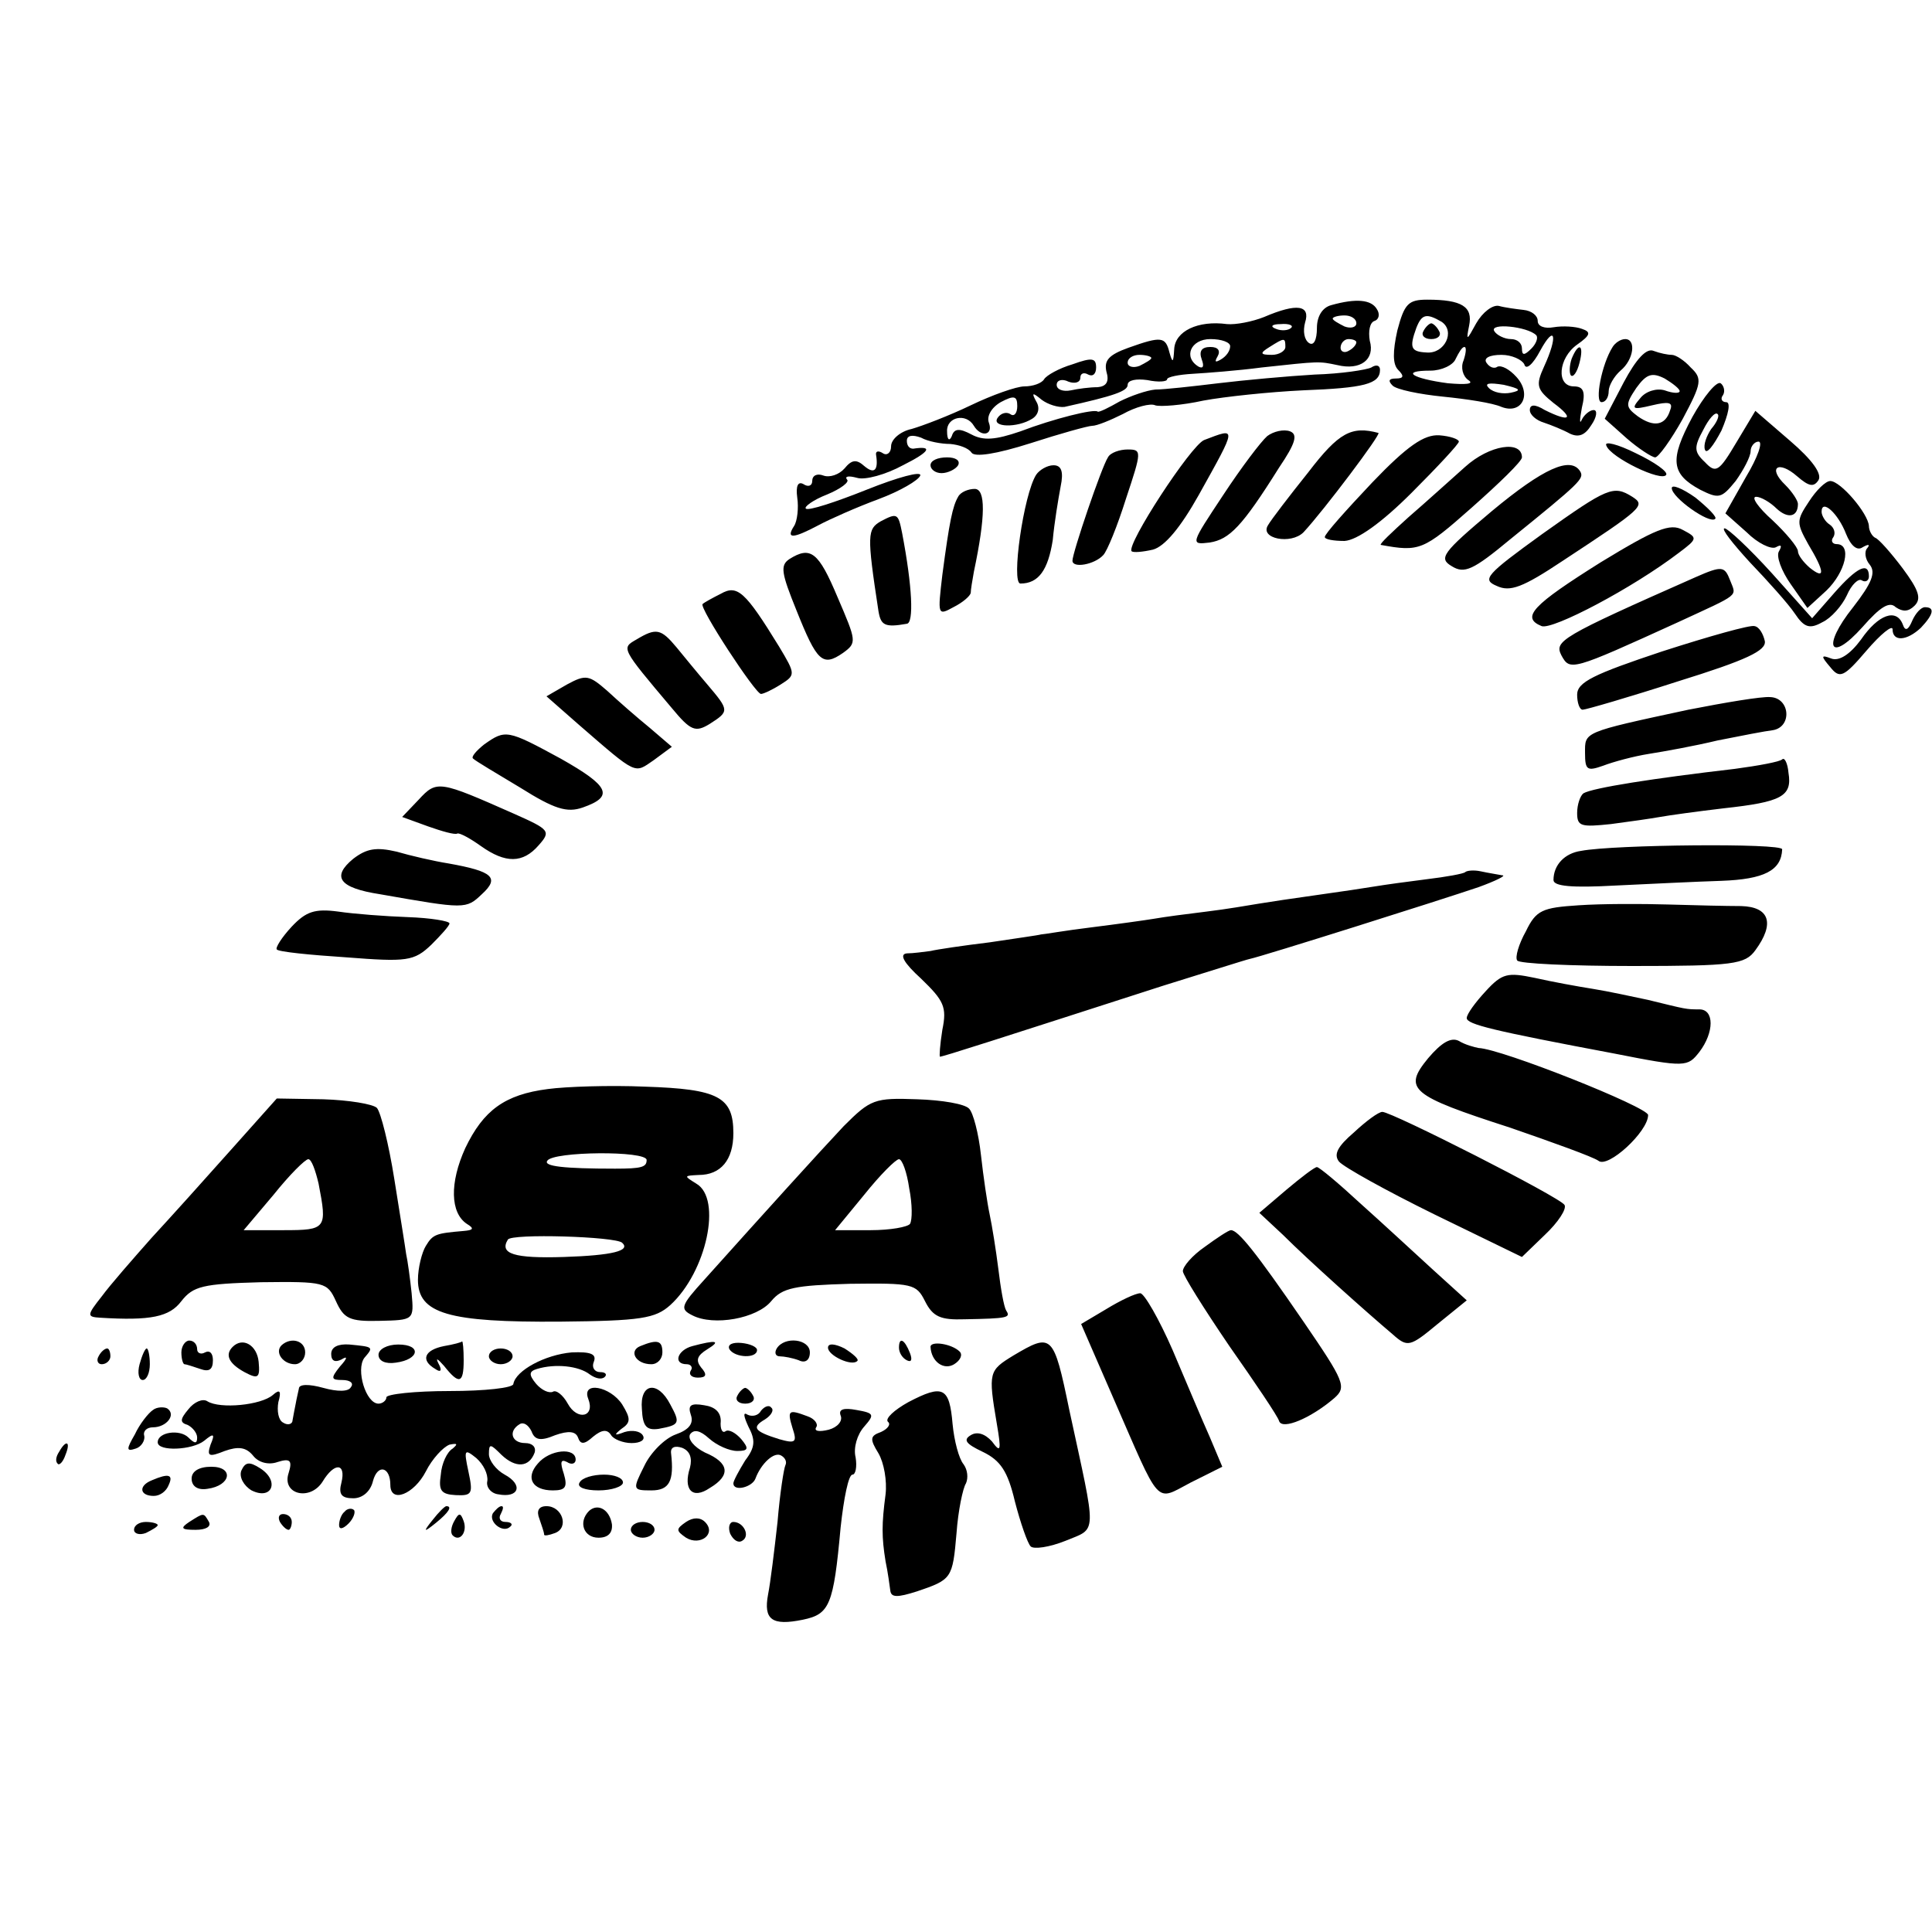
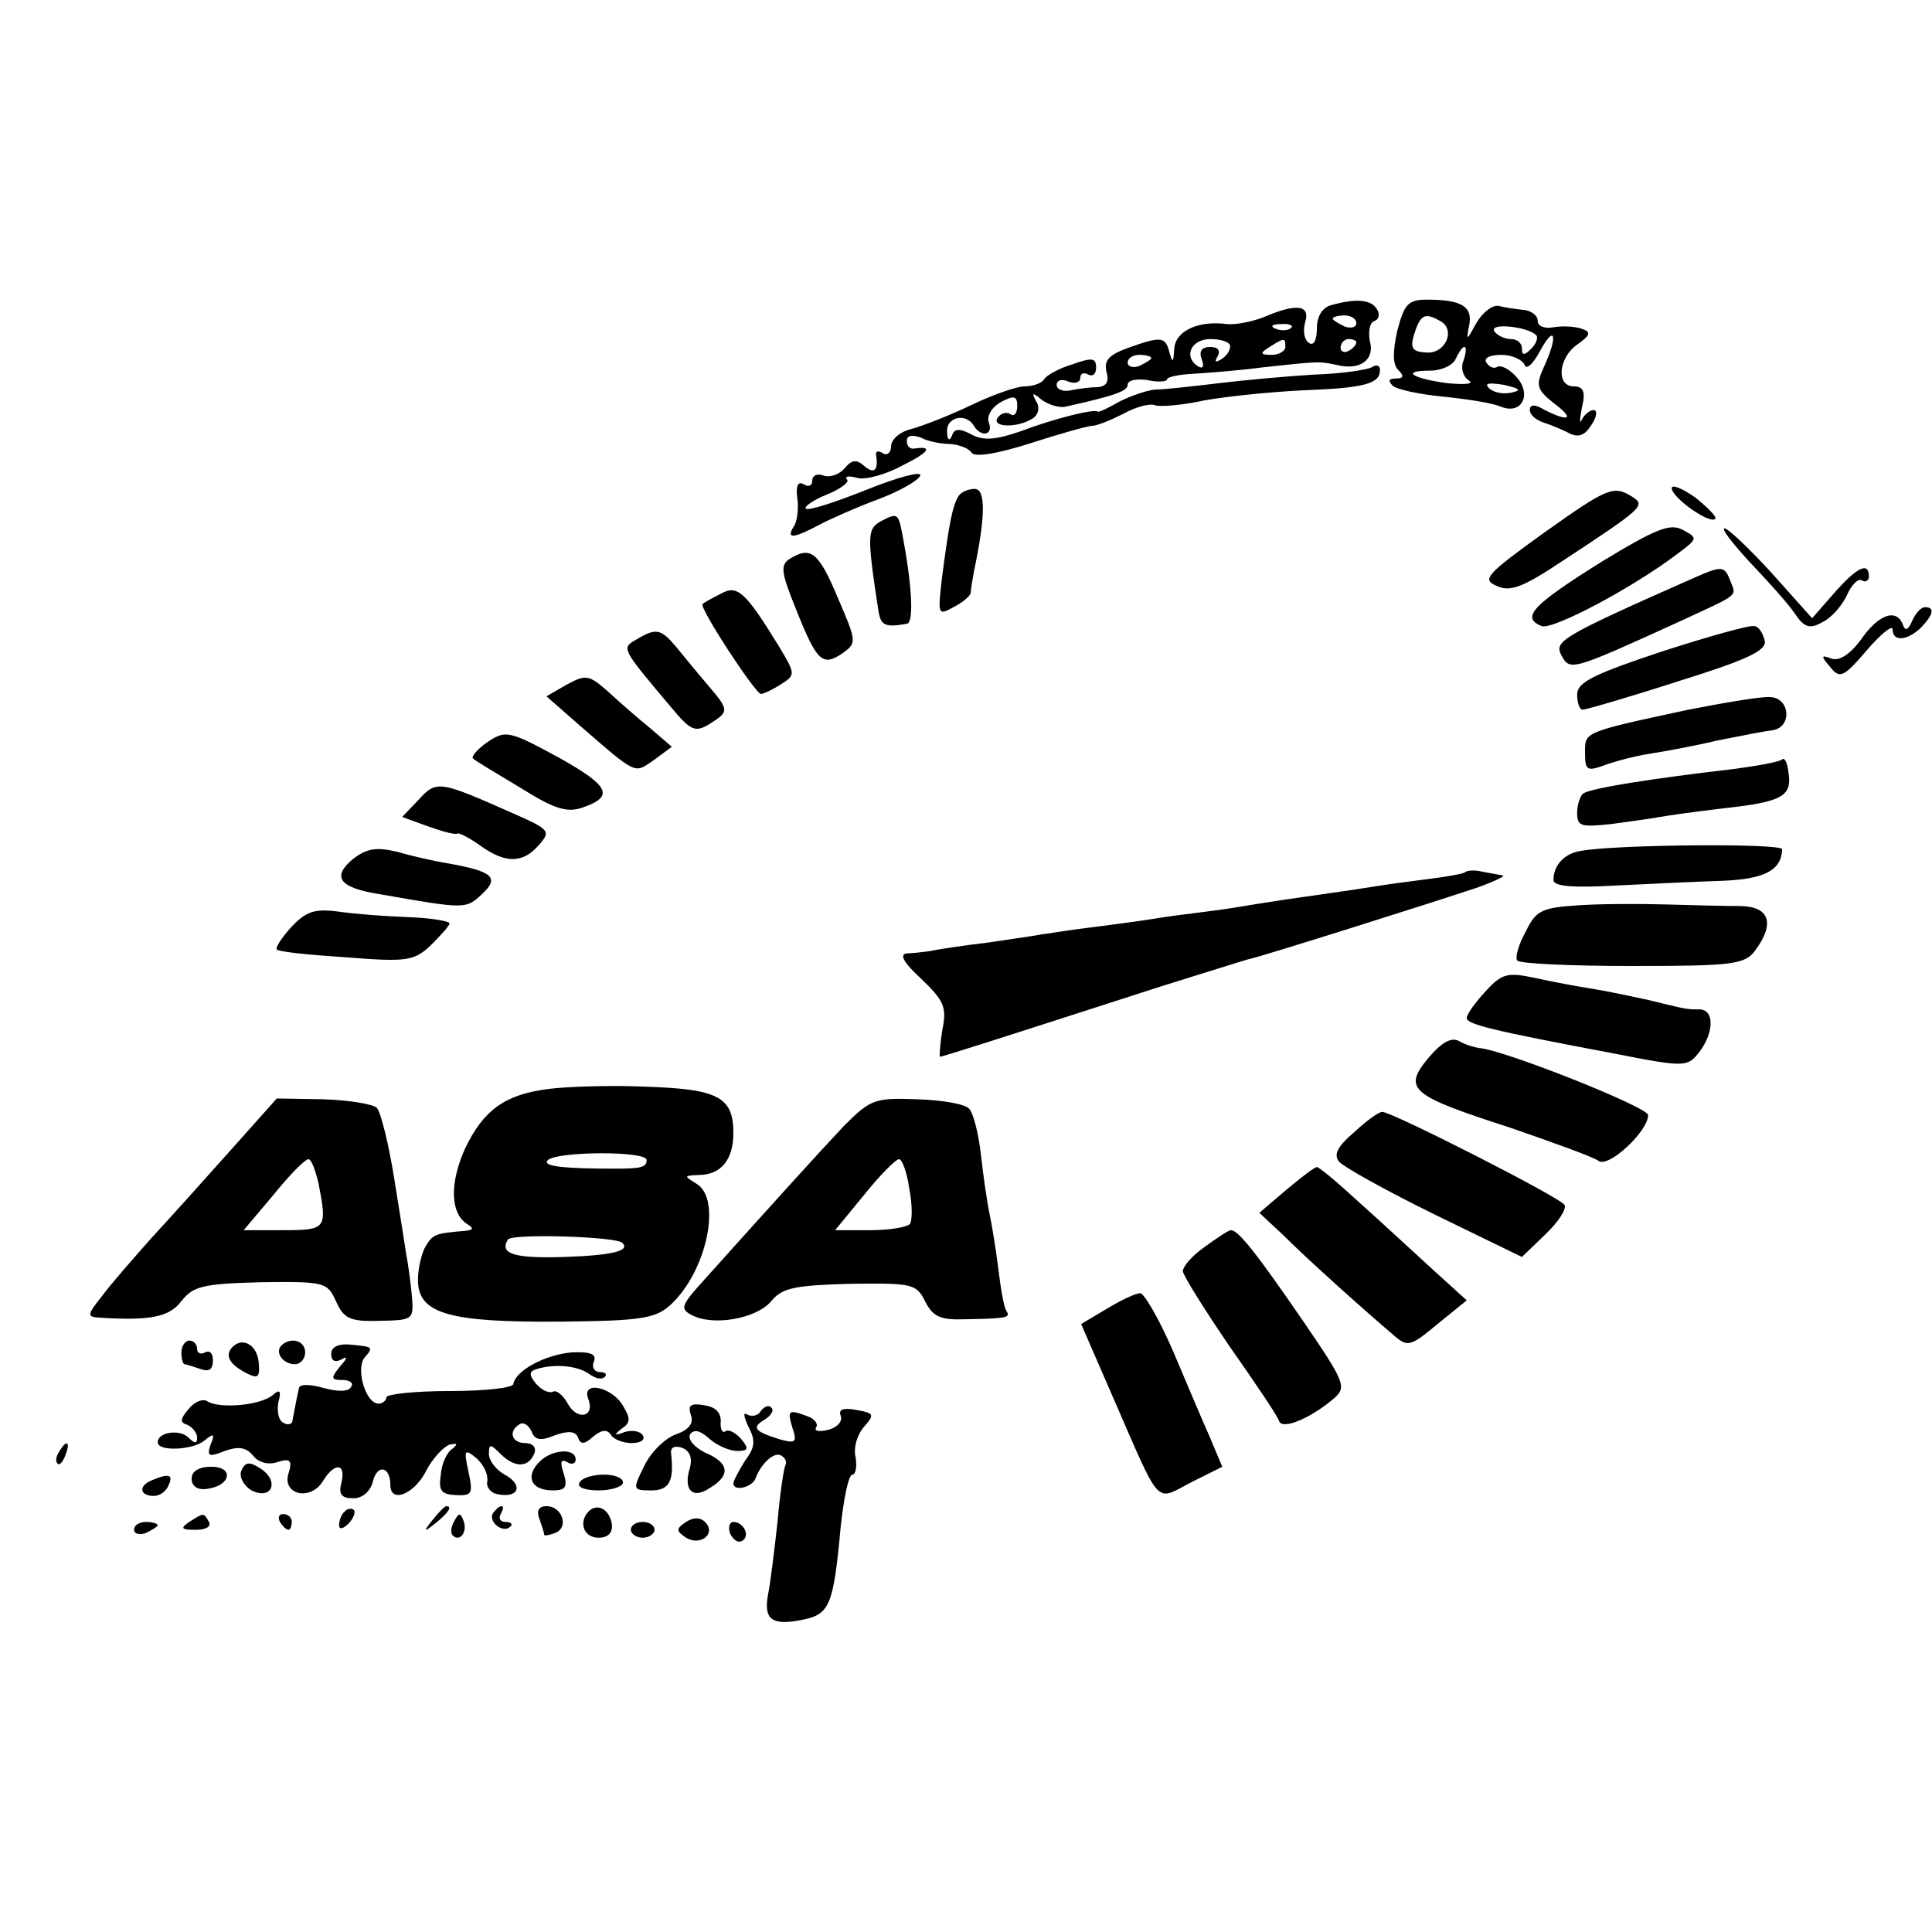
<svg xmlns="http://www.w3.org/2000/svg" version="1" width="326.667" height="326.667" viewBox="0 0 245 245">
-   <path d="M168.8 38.7c-1.1.3-1.8 1.4-1.8 2.9s-.4 2.3-1 1.9c-.6-.4-.8-1.5-.5-2.6.7-2.2-1-2.5-5.2-.7-1.5.6-3.6 1-4.7.9-3.7-.5-6.6.9-6.7 3.2-.1 1.7-.2 1.8-.6.4-.5-2-1-2.1-5.2-.6-2.5.9-3.1 1.6-2.8 3 .4 1.3 0 1.9-1.1 2-1 0-2.5.2-3.4.4-1 .2-1.8-.1-1.8-.7s.7-.8 1.5-.4c.8.3 1.5.1 1.5-.5s.5-.7 1-.4c.6.3 1-.1 1-.9 0-1.2-.5-1.3-3-.4-1.7.5-3.3 1.4-3.6 1.9-.3.5-1.4.9-2.5.9-1 0-4.1 1.1-6.8 2.4-2.7 1.3-6.1 2.6-7.5 3-1.4.3-2.6 1.3-2.6 2.2 0 .8-.5 1.2-1 .9-.6-.4-1-.3-.9.2.3 1.9-.2 2.5-1.5 1.4-1-.9-1.6-.8-2.5.3-.7.8-1.9 1.2-2.7.9-.8-.3-1.4 0-1.4.7 0 .6-.5.8-1.1.4-.7-.4-1 .2-.8 1.7.2 1.3 0 3-.4 3.6-1.1 1.7-.1 1.6 3.1-.1 1.5-.8 4.9-2.3 7.6-3.3 2.7-1 5.1-2.4 5.3-3 .2-.6-2.8.2-6.8 1.8s-7.4 2.7-7.7 2.4c-.3-.2.9-1.1 2.7-1.8 1.7-.7 2.9-1.6 2.5-1.9-.3-.4.2-.5 1.3-.2 1 .3 3.6-.4 5.8-1.6 3.4-1.7 3.9-2.5 1.3-2.1-.5 0-.8-.4-.8-1 0-.7.7-.8 1.8-.4.9.5 2.6.8 3.7.8 1.1.1 2.3.5 2.7 1.1.4.6 3.1.2 7.5-1.2 3.7-1.2 7.3-2.2 7.8-2.2.6 0 2.3-.7 3.9-1.5 1.6-.9 3.5-1.4 4.1-1.1.6.2 3.4 0 6.1-.6 2.7-.5 8.4-1.1 12.6-1.3 7.8-.3 9.8-.8 9.8-2.6 0-.6-.5-.7-1.1-.3-.6.3-3.8.8-7.2.9-3.4.2-8.9.7-12.2 1.1-3.3.4-6.9.8-8 .8-1.1.1-3.1.8-4.5 1.5-1.4.8-2.6 1.4-2.8 1.3-.4-.4-5.6.9-9.8 2.5-3.2 1.1-4.7 1.2-6.2.4-1.5-.8-2.2-.8-2.5.2-.3.7-.6.5-.6-.6-.1-1.8 2.4-2.4 3.4-.7.9 1.5 2.5 1.2 1.9-.4-.3-.8.3-1.9 1.5-2.6 1.7-.9 2.1-.8 2.1.5 0 .9-.4 1.4-.9 1-.5-.3-1.2-.1-1.6.5-.8 1.2 2.5 1.3 4.4.1.8-.5 1-1.4.5-2.2-.6-1.1-.5-1.2.7-.2.8.6 2.1 1 2.9.9 6.3-1.4 8-2 8-2.8 0-.6 1.1-.8 2.5-.6 1.4.3 2.5.2 2.5-.1 0-.3 1.5-.6 3.3-.7 1.7-.1 5.7-.4 8.7-.8 7.4-.8 7.2-.8 9.6-.3 2.9.7 4.8-.7 4.1-3.1-.2-1.2 0-2.3.6-2.5.6-.2.7-.9.3-1.5-.7-1.2-2.6-1.4-5.8-.5zM172 41c0 .5-.7.7-1.5.4-.8-.4-1.5-.8-1.5-1 0-.2.7-.4 1.5-.4s1.5.4 1.5 1zm-8.3.6c-.3.3-1.2.4-1.9.1-.8-.3-.5-.6.6-.6 1.1-.1 1.7.2 1.3.5zm-7.7 2.3c0 .6-.5 1.3-1.2 1.7-.7.4-.8.3-.4-.4s.1-1.2-.9-1.2c-1.1 0-1.5.5-1.1 1.6.3.8.2 1.2-.4.9-2-1.2-1-3.5 1.5-3.5 1.4 0 2.5.4 2.5.9zm7 .1c0 .5-.8 1-1.7 1-1.5 0-1.6-.2-.3-1 1.9-1.2 2-1.2 2 0zm9-.6c0 .3-.4.8-1 1.1-.5.3-1 .1-1-.4 0-.6.5-1.1 1-1.1.6 0 1 .2 1 .4zm-26 2c0 .2-.7.6-1.5 1-.8.3-1.5.1-1.5-.4 0-.6.7-1 1.5-1s1.5.2 1.5.4zM177.2 41.9c-.6 2.7-.6 4.3.1 5 .8.8.7 1.1-.3 1.1-.9 0-1 .3-.4.9.5.5 3.4 1.1 6.4 1.4 3 .3 6.3.8 7.4 1.3 2.6 1 3.9-1.6 1.9-3.8-.9-1-1.9-1.5-2.4-1.3-.4.3-1 .1-1.4-.5-.4-.6.4-1 1.9-1 1.3 0 2.6.6 2.9 1.2.2.8 1.1 0 2-1.7 1.9-3.5 2.3-1.9.5 2-1.1 2.4-.9 2.9 1.2 4.6 2.7 2 2.1 2.5-1.1.9-1.3-.8-1.9-.7-1.9 0 0 .6.8 1.3 1.8 1.6.9.3 2.4.9 3.3 1.4 1.1.5 1.9.2 2.7-1.1.7-1 .8-1.9.3-1.9s-1.2.6-1.5 1.2c-.3.7-.3.1 0-1.5.5-2 .2-2.7-1-2.7-2.3 0-2-3.6.4-5.3 1.7-1.2 1.8-1.6.6-2-.8-.3-2.4-.4-3.6-.2-1.1.2-2-.1-2-.8 0-.7-.8-1.3-1.8-1.4-.9-.1-2.4-.3-3.1-.5-.8-.2-2.1.8-2.9 2.2-1.2 2.2-1.3 2.3-.9.3.5-2.4-.9-3.3-5.3-3.3-2.4 0-2.9.5-3.8 3.9zm5.6-1.1c1.8 1.2.4 4.1-1.9 3.9-2-.1-2.2-.6-1.3-3.1.7-1.8 1.3-1.9 3.2-.8zm12 1.7c.3.3 0 1.1-.6 1.7-.9.9-1.2.9-1.2 0 0-.7-.6-1.2-1.4-1.2-.8 0-1.8-.5-2.1-1-.7-1.1 4.2-.6 5.3.5zm-9.2 3.2c-.4.9-.1 2 .6 2.5.8.5-.3.6-2.6.4-4.5-.6-6.1-1.6-2.2-1.6 1.4 0 2.9-.7 3.2-1.5.4-.8.8-1.5 1.1-1.5.3 0 .2.8-.1 1.7zm6 4.1c-1 .2-2.2 0-2.8-.6-.6-.6 0-.7 1.9-.4 2.1.5 2.3.7.9 1z" />
-   <path d="M180.5 42c-.3.5.1 1 1 1s1.3-.5 1-1c-.3-.6-.8-1-1-1-.2 0-.7.4-1 1zM204.5 44c-1.4 2.2-2.3 7-1.4 7 .5 0 .9-.6.9-1.4 0-.7.7-1.9 1.5-2.6 1.7-1.4 2-4 .6-4-.6 0-1.3.5-1.6 1zM199.3 45.5c-.3.9-.3 1.8-.1 2.1.3.3.8-.4 1.1-1.6.6-2.3-.1-2.7-1-.5zM205.9 48.5l-2.4 4.6 2.8 2.5c1.5 1.3 3.2 2.4 3.6 2.4.4 0 2-2.2 3.5-4.9 2.4-4.5 2.5-5.1 1-6.5-.8-.9-1.9-1.6-2.4-1.6s-1.5-.2-2.3-.5c-.9-.4-2.2 1-3.8 4zm7.1 1.1c0 .3-.8.3-1.9-.1-1-.3-2.4.1-3.1 1-1.2 1.4-1 1.5 1.5.9 2.1-.5 2.7-.4 2.3.6-.6 2-2.1 2.2-4.1.8-1.6-1.2-1.6-1.5-.2-3.6 1.3-1.8 2-2 3.6-1.2 1 .6 1.9 1.3 1.9 1.6zM214.6 52.9c-2.9 5.4-2.7 7.2 1 9.2 2.4 1.2 2.7 1.1 4.5-1.1 1-1.4 1.9-3.1 1.9-3.8 0-.6.5-1.2 1-1.2.6 0-.1 2-1.6 4.5l-2.6 4.6 2.7 2.4c1.4 1.4 3.1 2.2 3.7 1.9.7-.4.8-.2.4.5-.4.6.3 2.5 1.5 4.2l2.1 3 2.4-2.2c2.4-2.3 3.3-5.9 1.3-5.9-.5 0-.8-.4-.4-.9.3-.5.1-1.2-.5-1.6-.5-.3-1-1.1-1-1.6 0-1.7 2.1.2 3.1 2.8.6 1.5 1.4 2.2 2.1 1.7.7-.4 1-.4.6.1-.4.4-.3 1.4.3 2.1.8 1 .3 2.3-2.1 5.4-4 5-3 7.2 1.2 2.5 2.2-2.5 3.4-3.3 4.2-2.5.9.6 1.6.6 2.4-.2.9-.9.5-2-1.5-4.7-1.5-2-3.1-3.8-3.5-3.9-.4-.2-.8-.9-.8-1.5-.1-1.6-3.6-5.7-4.9-5.7-.6 0-1.8 1.2-2.7 2.6-1.6 2.4-1.6 2.7-.1 5.4 2.1 3.5 2.2 4.6.2 3-.8-.7-1.5-1.6-1.5-2.1s-1.5-2.3-3.2-3.9c-1.8-1.6-2.8-3-2.1-3 .6 0 1.8.7 2.6 1.5 1.4 1.3 2.7 1.1 2.7-.6 0-.4-.7-1.5-1.6-2.4-2.3-2.2-.9-3.2 1.5-1.1 1.5 1.3 2.1 1.4 2.7.5.5-.8-.8-2.6-3.6-5l-4.4-3.8-2.4 4c-2.2 3.7-2.6 4-4 2.5-1.4-1.3-1.4-1.9-.2-4.1.7-1.4 1.5-2.3 1.8-2 .3.2-.1 1.1-.8 1.9-.6.9-1 2-.8 2.6.2.7 1.1-.5 2.1-2.4.9-2.1 1.2-3.6.6-3.6-.5 0-.8-.4-.4-.9.3-.5.1-1.2-.3-1.5-.5-.3-2.1 1.6-3.6 4.3zM160.7 55.3c-.8.7-3.3 4-5.6 7.5-4.1 6.2-4.2 6.3-1.7 6 2.5-.4 4.1-2 8.8-9.5 2.1-3.1 2.4-4.2 1.4-4.6-.8-.3-2.1 0-2.9.6zM165.9 59.9c-2.4 3-4.7 6-5.1 6.7-1.1 1.7 2.9 2.5 4.5.9 2.6-2.8 9.9-12.5 9.5-12.6-3.4-.9-5-.1-8.9 5zM152.7 55.8c-1.7.7-9.9 13.3-9.2 14.1.2.2 1.4.1 2.7-.2 1.5-.4 3.5-2.8 5.8-6.9 4.9-8.8 4.9-8.6.7-7zM174 61.2c-3.3 3.5-6 6.5-6 6.9 0 .3 1.1.5 2.5.5 1.6-.1 4.7-2.3 8.5-6.1 3.3-3.3 6-6.2 6-6.5 0-.3-1.1-.7-2.5-.8-1.9-.1-4 1.3-8.5 6zM203.7 56.5c.5 1.5 7.1 4.7 7.6 3.7.2-.4-1.5-1.6-3.8-2.7-2.4-1.2-4.1-1.6-3.8-1zM185.8 59.2c-1.8 1.6-5 4.5-7.2 6.4-2.1 1.9-3.7 3.4-3.5 3.5 4.9.9 5.4.7 11.5-4.7 3.5-3.1 6.4-5.9 6.4-6.4 0-2.2-4.1-1.6-7.2 1.2zM140.5 58c-.8 1.2-4.5 12.1-4.5 13.1s2.8.5 3.9-.7c.5-.5 1.8-3.7 2.9-7.2 2-6 2-6.2.2-6.2-1 0-2.2.4-2.5 1zM118 59c0 .5.6 1 1.4 1 .8 0 1.8-.5 2.1-1 .3-.6-.3-1-1.4-1-1.2 0-2.1.4-2.1 1zM131.4 60.2c-1.6 2.5-3.2 13.8-2 13.8 2.3 0 3.5-1.7 4.1-5.5.2-2.2.7-5.2 1-6.8.4-1.9.1-2.7-.9-2.7-.8 0-1.8.6-2.2 1.2zM189.2 64.8c-6.3 5.3-6.8 6-5.1 7 1.6 1 2.7.5 7.4-3.4 8.9-7.2 9.4-7.7 8.9-8.6-1.2-2-4.7-.4-11.2 5z" />
+   <path d="M168.8 38.7c-1.1.3-1.8 1.4-1.8 2.9s-.4 2.3-1 1.9c-.6-.4-.8-1.5-.5-2.6.7-2.2-1-2.5-5.2-.7-1.5.6-3.6 1-4.7.9-3.7-.5-6.6.9-6.7 3.2-.1 1.7-.2 1.8-.6.4-.5-2-1-2.1-5.2-.6-2.5.9-3.1 1.6-2.8 3 .4 1.3 0 1.9-1.1 2-1 0-2.5.2-3.4.4-1 .2-1.8-.1-1.8-.7s.7-.8 1.5-.4c.8.3 1.5.1 1.5-.5s.5-.7 1-.4c.6.3 1-.1 1-.9 0-1.2-.5-1.3-3-.4-1.7.5-3.3 1.4-3.6 1.9-.3.5-1.4.9-2.5.9-1 0-4.1 1.1-6.8 2.4-2.7 1.3-6.1 2.6-7.5 3-1.4.3-2.6 1.3-2.6 2.2 0 .8-.5 1.2-1 .9-.6-.4-1-.3-.9.2.3 1.9-.2 2.5-1.5 1.4-1-.9-1.6-.8-2.5.3-.7.8-1.9 1.2-2.7.9-.8-.3-1.4 0-1.4.7 0 .6-.5.8-1.1.4-.7-.4-1 .2-.8 1.7.2 1.3 0 3-.4 3.6-1.1 1.7-.1 1.6 3.1-.1 1.5-.8 4.9-2.3 7.6-3.3 2.7-1 5.1-2.4 5.3-3 .2-.6-2.8.2-6.8 1.8s-7.4 2.7-7.7 2.4c-.3-.2.9-1.1 2.7-1.8 1.7-.7 2.9-1.6 2.5-1.9-.3-.4.2-.5 1.3-.2 1 .3 3.6-.4 5.8-1.6 3.4-1.7 3.9-2.5 1.3-2.1-.5 0-.8-.4-.8-1 0-.7.7-.8 1.8-.4.9.5 2.6.8 3.7.8 1.1.1 2.3.5 2.7 1.1.4.6 3.1.2 7.5-1.2 3.7-1.2 7.3-2.2 7.8-2.2.6 0 2.3-.7 3.9-1.5 1.6-.9 3.5-1.4 4.1-1.1.6.2 3.4 0 6.1-.6 2.7-.5 8.4-1.1 12.6-1.3 7.8-.3 9.8-.8 9.8-2.6 0-.6-.5-.7-1.1-.3-.6.3-3.8.8-7.2.9-3.4.2-8.9.7-12.2 1.1-3.3.4-6.9.8-8 .8-1.1.1-3.1.8-4.5 1.5-1.4.8-2.6 1.4-2.8 1.3-.4-.4-5.6.9-9.8 2.5-3.2 1.1-4.7 1.2-6.2.4-1.5-.8-2.2-.8-2.5.2-.3.7-.6.5-.6-.6-.1-1.8 2.4-2.4 3.4-.7.9 1.5 2.5 1.2 1.9-.4-.3-.8.3-1.9 1.5-2.6 1.7-.9 2.1-.8 2.1.5 0 .9-.4 1.4-.9 1-.5-.3-1.2-.1-1.6.5-.8 1.2 2.5 1.3 4.4.1.8-.5 1-1.4.5-2.2-.6-1.1-.5-1.2.7-.2.8.6 2.1 1 2.9.9 6.3-1.4 8-2 8-2.8 0-.6 1.1-.8 2.5-.6 1.4.3 2.5.2 2.5-.1 0-.3 1.5-.6 3.3-.7 1.7-.1 5.7-.4 8.7-.8 7.4-.8 7.2-.8 9.6-.3 2.9.7 4.8-.7 4.1-3.1-.2-1.2 0-2.3.6-2.5.6-.2.7-.9.3-1.5-.7-1.2-2.6-1.4-5.8-.5zM172 41c0 .5-.7.7-1.5.4-.8-.4-1.5-.8-1.5-1 0-.2.7-.4 1.5-.4s1.5.4 1.5 1zm-8.3.6c-.3.3-1.2.4-1.9.1-.8-.3-.5-.6.6-.6 1.1-.1 1.7.2 1.3.5zm-7.7 2.3c0 .6-.5 1.3-1.2 1.7-.7.4-.8.3-.4-.4s.1-1.2-.9-1.2c-1.1 0-1.5.5-1.1 1.6.3.8.2 1.2-.4.9-2-1.2-1-3.5 1.5-3.5 1.4 0 2.5.4 2.5.9zm7 .1c0 .5-.8 1-1.7 1-1.5 0-1.6-.2-.3-1 1.9-1.2 2-1.2 2 0zm9-.6c0 .3-.4.8-1 1.1-.5.3-1 .1-1-.4 0-.6.5-1.1 1-1.1.6 0 1 .2 1 .4zm-26 2c0 .2-.7.6-1.5 1-.8.3-1.5.1-1.5-.4 0-.6.7-1 1.5-1s1.5.2 1.5.4zM177.2 41.9c-.6 2.7-.6 4.3.1 5 .8.8.7 1.1-.3 1.1-.9 0-1 .3-.4.9.5.5 3.4 1.1 6.4 1.4 3 .3 6.3.8 7.4 1.3 2.6 1 3.9-1.6 1.9-3.8-.9-1-1.9-1.5-2.4-1.3-.4.3-1 .1-1.4-.5-.4-.6.4-1 1.9-1 1.3 0 2.6.6 2.9 1.2.2.8 1.1 0 2-1.7 1.9-3.5 2.3-1.9.5 2-1.1 2.4-.9 2.9 1.2 4.6 2.7 2 2.1 2.5-1.1.9-1.3-.8-1.9-.7-1.9 0 0 .6.8 1.3 1.8 1.6.9.3 2.4.9 3.3 1.4 1.1.5 1.9.2 2.7-1.1.7-1 .8-1.9.3-1.9s-1.2.6-1.5 1.2c-.3.7-.3.1 0-1.5.5-2 .2-2.7-1-2.7-2.3 0-2-3.6.4-5.3 1.7-1.2 1.8-1.6.6-2-.8-.3-2.4-.4-3.6-.2-1.1.2-2-.1-2-.8 0-.7-.8-1.3-1.8-1.4-.9-.1-2.4-.3-3.1-.5-.8-.2-2.1.8-2.9 2.2-1.2 2.2-1.3 2.3-.9.3.5-2.4-.9-3.3-5.3-3.3-2.4 0-2.9.5-3.8 3.9zm5.6-1.1c1.8 1.2.4 4.1-1.9 3.9-2-.1-2.2-.6-1.3-3.1.7-1.8 1.3-1.9 3.2-.8m12 1.7c.3.3 0 1.1-.6 1.7-.9.9-1.2.9-1.2 0 0-.7-.6-1.2-1.4-1.2-.8 0-1.8-.5-2.1-1-.7-1.1 4.2-.6 5.3.5zm-9.2 3.2c-.4.9-.1 2 .6 2.5.8.5-.3.6-2.6.4-4.5-.6-6.1-1.6-2.2-1.6 1.4 0 2.9-.7 3.2-1.5.4-.8.8-1.5 1.1-1.5.3 0 .2.8-.1 1.7zm6 4.1c-1 .2-2.2 0-2.8-.6-.6-.6 0-.7 1.9-.4 2.1.5 2.3.7.9 1z" />
  <path d="M212 61.9c0 1.2 4.8 4.6 5.5 3.9.3-.2-.9-1.4-2.5-2.7-1.7-1.2-3-1.7-3-1.2zM121.5 63c-.7 1.2-1.1 3.1-2 9.9-.6 5.1-.6 5.2 1.4 4.1 1.2-.6 2.1-1.4 2.2-1.8 0-.4.2-1.6.4-2.7 1.5-7.1 1.5-10.5.1-10.5-.8 0-1.8.4-2.1 1zM195.6 67.7c-7.2 5.2-7.7 5.8-5.8 6.6 1.7.8 3.3.2 8.4-3.2 10.2-6.7 10.5-7 8.8-8.1-2.4-1.5-3.1-1.2-11.4 4.7zM111.7 66.1c-1.7 1-1.8 1.6-.3 11.4.3 1.8.8 2.1 3.6 1.6.9-.1.7-4.7-.6-11.5-.5-2.5-.6-2.6-2.7-1.5zM203 71.3c-8.6 5.4-10.2 7-7.5 8.1 1.4.5 11.5-4.8 17.4-9.3 2.4-1.8 2.4-1.9.5-2.9-1.6-.9-3.5-.1-10.4 4.1zM221.9 71.3c2.3 2.4 4.9 5.3 5.7 6.5 1.2 1.8 1.9 2 3.5 1.1 1.1-.5 2.5-2.1 3.1-3.4.6-1.4 1.5-2.2 1.9-1.9.5.3.9 0 .9-.5 0-1.9-1.5-1.2-4.4 2.1l-2.8 3.2-5.1-5.7c-2.9-3.2-5.6-5.7-6-5.7-.5 0 1 1.9 3.2 4.3zM100.1 70.9c-1.2.8-1 1.8.9 6.5 2.6 6.5 3.3 7.2 5.9 5.4 1.8-1.3 1.7-1.5-.7-7.1-2.4-5.7-3.4-6.5-6.1-4.8zM215 73.2c-17.2 7.6-17.9 8.1-17 9.9 1.1 2 1.2 2 14.8-4.2 8-3.7 7.4-3.2 6.6-5.3-.7-1.8-1-1.9-4.4-.4zM91.4 75.3c-1 .5-2.1 1.1-2.3 1.3-.5.4 6.7 11.4 7.4 11.4.3 0 1.4-.5 2.5-1.2 1.9-1.2 1.9-1.3-.2-4.8-4.3-7-5.3-7.9-7.4-6.7zM242.5 78.7c-.5 1.2-.9 1.4-1.2.5-.8-2.1-3.1-1.3-5.3 1.9-1.4 1.9-2.8 2.8-3.8 2.4-1.3-.5-1.3-.3-.1 1.1 1.2 1.5 1.7 1.3 4.6-2.1 1.8-2.1 3.3-3.3 3.3-2.7 0 1.6 1.8 1.5 3.6-.2 1.6-1.7 1.8-2.6.5-2.6-.5 0-1.2.8-1.6 1.7zM210.8 82.6c-8.7 2.9-10.8 3.9-10.8 5.5 0 1 .3 1.9.7 1.9.4 0 5.9-1.6 12.1-3.6 8.7-2.7 11.2-3.9 11-5.1-.2-.9-.7-1.8-1.3-1.9-.5-.2-5.8 1.3-11.7 3.2zM80.7 81.1c-1.9 1.1-2 1 4.5 8.7 2.4 2.9 3 3.1 4.8 2 2.5-1.6 2.5-1.7-.3-5-1.2-1.4-3-3.6-3.9-4.7-2-2.4-2.6-2.5-5.1-1zM71.9 86.8l-2.6 1.5 4.1 3.6c7.5 6.5 7 6.2 9.5 4.5l2.3-1.7-2.8-2.4c-1.6-1.3-4-3.4-5.4-4.7-2.3-2-2.7-2.1-5.1-.8zM214.1 90c-13.5 2.9-13.1 2.8-13.1 5.5 0 2.2.3 2.3 2.3 1.6 1.3-.5 3.9-1.2 5.8-1.5 1.9-.3 5.8-1 8.7-1.7 3-.6 6.1-1.2 7-1.3 2.5-.4 2.2-4.1-.3-4.2-1.1-.1-5.8.7-10.4 1.6zM61.4 94.4c-1 .8-1.7 1.6-1.4 1.8.3.3 3 1.9 6 3.7 4.3 2.7 5.9 3.2 7.9 2.5 4-1.4 3.4-2.7-2.8-6.2-6.8-3.7-7-3.7-9.7-1.8zM226 96.3c-.3.3-3 .8-6 1.2-10.3 1.2-18 2.4-19.2 3.1-.4.3-.8 1.4-.8 2.5 0 1.7.5 1.8 4.3 1.4 2.3-.3 5.1-.7 6.2-.9 1.1-.2 4.7-.7 8.1-1.1 7.3-.8 8.7-1.5 8.2-4.5-.1-1.2-.5-2-.8-1.7zM53.1 101.4l-2.1 2.2 3.3 1.2c1.7.6 3.4 1.1 3.7.9.3-.1 1.6.6 3 1.6 3.1 2.2 5.3 2.2 7.3-.1 1.6-1.8 1.4-2-3.1-4-9.5-4.2-9.8-4.3-12.1-1.8zM44.8 108.9c-2.8 2.3-1.8 3.7 3.4 4.5 10.8 1.9 10.9 1.9 12.9 0 2.3-2.1 1.4-2.9-4.2-3.9-1.9-.3-4.9-1-6.6-1.5-2.6-.6-3.8-.4-5.5.9zM200.5 107.9c-2.1.3-3.5 1.8-3.5 3.7 0 .8 2.4 1 7.8.7 4.2-.2 10.3-.5 13.5-.6 5.4-.2 7.6-1.3 7.7-4 0-.8-21.3-.6-25.5.2zM185.8 110.6c-.2.2-2.4.6-4.9.9-2.4.3-5.3.7-6.5.9-1.2.2-4.5.7-7.4 1.1-2.9.4-6.2.9-7.4 1.1-1.2.2-4.1.7-6.6 1-2.5.3-5.5.7-6.6.9-1.2.2-4.8.7-8 1.1-3.3.4-6.1.9-6.4.9-.3.1-3.2.5-6.5 1-3.3.4-6.7.9-7.5 1.1-.8.1-2.2.3-3 .3-1 .1-.4 1.2 1.8 3.2 2.9 2.8 3.3 3.6 2.7 6.5-.3 1.9-.4 3.4-.3 3.4.4 0 7.2-2.2 28.3-9 5.5-1.7 10.5-3.3 11-3.4 1.5-.3 24.3-7.5 29-9.1 2.2-.8 3.6-1.5 3-1.5-.5-.1-1.8-.3-2.7-.5-.9-.2-1.8-.1-2 .1zM200.2 114.8c-4.6.3-5.4.6-6.7 3.3-.9 1.6-1.4 3.3-1.1 3.7.2.4 6.8.7 14.6.7 12.8 0 14.3-.2 15.6-2 2.5-3.4 1.8-5.5-1.8-5.6-1.8 0-6-.1-9.3-.2-3.3-.1-8.4-.1-11.3.1zM37 117.5c-1.3 1.4-2.1 2.7-1.9 2.9.2.3 4.2.7 8.8 1 7.7.6 8.6.5 10.8-1.6 1.2-1.2 2.3-2.4 2.3-2.7 0-.3-2.4-.7-5.3-.8-2.8-.1-6.8-.4-8.8-.7-3-.4-4.1 0-5.9 1.9zM188.4 125.7c-1.3 1.4-2.4 2.9-2.4 3.4 0 .8 3.3 1.6 18.7 4.5 9.1 1.8 9.3 1.7 10.8-.2 1.9-2.5 1.9-5.4 0-5.4-1.7 0-1.6 0-6.5-1.2-1.9-.4-5.1-1.1-7-1.4-1.9-.3-5.2-.9-7.4-1.4-3.4-.7-4.1-.6-6.2 1.7zM181.1 134.2c-3.2 3.9-2.3 4.7 10.4 8.8 5.5 1.9 10.5 3.7 11.2 4.2 1.2 1 6.3-3.7 6.3-5.8 0-1-18.6-8.4-21.5-8.5-.5-.1-1.7-.4-2.5-.9-1-.5-2.2.2-3.9 2.2zM69.5 138.1c-5.5.7-8.2 2.7-10.5 7.5-2 4.4-1.9 8.2.2 9.6 1 .6.8.8-.4.9-3.5.3-3.9.4-4.8 1.9-.5.8-1 2.8-1 4.3 0 4.3 3.9 5.4 18 5.3 10.3-.1 12.1-.4 14-2.1 4.6-4.2 6.6-13.5 3.3-15.4-1.6-1-1.6-1 .3-1.1 2.8 0 4.4-1.9 4.4-5.3 0-4.6-1.9-5.6-11.2-5.9-4.5-.2-10.1 0-12.3.3zm12.5 9c0 .9-.6 1.1-4 1.1-6.5 0-9.1-.3-8.6-1 .7-1.2 12.6-1.3 12.6-.1zm-3.1 10.5c1.1 1-1.2 1.6-7.4 1.8-6.3.2-8.2-.4-7.1-2.2.4-.8 13.7-.4 14.5.4zM29.3 145.8c-3.2 3.6-7.7 8.6-10.1 11.2-2.3 2.6-5.2 5.9-6.3 7.4-1.9 2.4-1.9 2.6-.2 2.7 6.4.4 8.8-.1 10.3-2.1 1.5-1.9 2.7-2.2 10.1-2.4 8.1-.1 8.4 0 9.5 2.4 1 2.2 1.7 2.6 5.5 2.5 4.4-.1 4.4-.1 4.1-3.5-.2-1.9-.5-4.1-.7-5-.1-.8-.8-5.1-1.5-9.5s-1.7-8.4-2.2-9c-.5-.5-3.6-1-6.8-1.1l-5.9-.1-5.8 6.5zm11.1 4.3c1.1 5.7 1 5.9-4.4 5.9h-5.1l3.8-4.5c2-2.5 4-4.5 4.4-4.5.4 0 .9 1.4 1.3 3.1zM107 142.8c-3.2 3.4-9.9 10.8-17.7 19.5-3 3.3-3.1 3.7-1.5 4.5 2.7 1.4 8.2.4 10-1.8 1.4-1.7 3-2 10-2.2 7.9-.1 8.4 0 9.5 2.2 1 2 2 2.4 5 2.3 5.5-.1 5.9-.2 5.3-1.1-.3-.5-.7-2.8-1-5.3-.3-2.4-.8-5.5-1.1-6.9-.3-1.4-.8-4.8-1.1-7.5-.3-2.8-1-5.4-1.5-5.9-.5-.6-3.4-1.1-6.6-1.2-5.4-.2-5.9 0-9.3 3.4zm8.3 7.9c.4 2 .4 4 .1 4.5-.3.4-2.5.8-5 .8h-4.5l3.7-4.5c2-2.5 4-4.5 4.4-4.5.4 0 1 1.6 1.3 3.7zM171.7 143.6c-2.1 1.8-2.6 2.8-1.9 3.7.6.7 6 3.7 12.1 6.7l11.1 5.4 2.9-2.8c1.7-1.6 2.8-3.3 2.5-3.8-.6-1-21.9-11.8-23.1-11.8-.5 0-2.1 1.2-3.6 2.6zM163.1 150.9l-3.4 2.9 3 2.8c3.2 3.2 10.7 9.9 13.9 12.6 1.9 1.7 2.2 1.6 5.7-1.3l3.7-3-4.3-3.9c-2.3-2.1-6.4-5.9-9.2-8.4-2.7-2.5-5.2-4.6-5.5-4.6-.3 0-2 1.3-3.9 2.9zM152.8 158.1c-1.6 1.1-2.8 2.5-2.8 3.1 0 .5 2.7 4.8 5.9 9.5 3.3 4.7 6.2 9 6.3 9.5.4 1.2 4.1-.4 7-2.9 1.6-1.4 1.3-2.1-3.9-9.7-6.1-8.9-8.3-11.6-9.2-11.6-.3 0-1.8 1-3.3 2.1zM140.3 166l-3.2 1.9 4 9.2c6.2 14.2 5.3 13.3 9.9 10.9l4-2-1.6-3.8c-.9-2-3-7-4.7-11-1.7-3.9-3.6-7.2-4.1-7.2-.6 0-2.5.9-4.3 2zM23 171.5c0 .8.2 1.5.4 1.5s1.1.3 2 .6c1.1.4 1.6.1 1.6-1.1 0-.9-.4-1.3-1-1-.5.3-1 .1-1-.4 0-.6-.4-1.1-1-1.1-.5 0-1 .7-1 1.5zM29.5 170.8c-1 1-.5 2.1 1.5 3.2 1.7.9 2 .8 1.8-1.3-.2-2.1-2-3.2-3.3-1.9zM35.7 170.6c-.9.9.2 2.4 1.7 2.4.7 0 1.3-.7 1.3-1.5 0-1.5-1.8-2-3-.9z" />
  <path d="M42 171.7c0 .9.5 1.1 1.3.7.8-.5.8-.2-.2.9-1.2 1.5-1.1 1.7.3 1.7 1 0 1.5.4 1.1.9-.3.6-1.7.6-3.5.1s-3.1-.5-3.1.1c-.1.5-.3 1.3-.4 1.9-.1.5-.3 1.5-.4 2.1 0 .5-.6.7-1.2.3-.6-.3-.8-1.5-.6-2.6.4-1.4.2-1.7-.7-.9-1.5 1.3-6.7 1.8-8.3.8-.6-.4-1.7.1-2.4 1-1.1 1.3-1.1 1.7-.1 2 .6.3 1.2 1 1.2 1.6 0 .8-.3.8-1.1 0-1.1-1.1-3.9-.7-3.9.6 0 1.2 4.4 1 5.9-.2 1.2-1 1.4-.9.8.5-.5 1.5-.2 1.6 1.8.8 1.7-.6 2.7-.5 3.6.6.7.9 2 1.2 3.1.8 1.6-.5 1.9-.2 1.4 1.4-.9 2.7 2.7 3.6 4.3 1.1 1.5-2.5 3-2.4 2.4.1-.4 1.5 0 2 1.5 2 1.2 0 2.2-.9 2.5-2.2.6-2.2 2.2-1.8 2.2.5 0 2.4 3 1.2 4.5-1.7.8-1.6 2.2-3.1 3-3.4 1-.2 1.1-.1.4.5-.7.4-1.4 1.9-1.5 3.3-.3 2 0 2.5 1.9 2.6 2.1.1 2.2-.2 1.6-3-.6-2.8-.5-2.9 1-1.7.9.8 1.5 2 1.4 2.9-.2.8.5 1.6 1.4 1.7 2.6.5 3.2-1.2.8-2.5-1.1-.6-2-1.8-2-2.6 0-1.4.2-1.3 1.6.1 1.8 1.7 3.5 1.6 4.2-.3.2-.7-.3-1.2-1.2-1.2-1.7 0-2.2-1.5-.7-2.4.5-.3 1.1.1 1.5.9.4 1.1 1.1 1.3 3 .5 1.7-.6 2.6-.5 2.9.3.3.9.8.9 1.9-.1 1.1-.9 1.8-1 2.3-.2.3.5 1.5 1 2.6 1s1.8-.4 1.4-1c-.3-.5-1.3-.7-2.3-.4-1.3.5-1.4.4-.4-.4 1.2-.8 1.2-1.3.1-3.1-1.5-2.3-5.2-3-4.3-.7.9 2.3-1.4 2.8-2.6.6-.6-1.1-1.5-1.8-1.9-1.5-.5.2-1.4-.2-2.1-1-1-1.2-.9-1.6.1-1.9 2.3-.7 5.3-.4 6.7.7.7.5 1.5.7 1.9.3.3-.3.1-.6-.6-.6s-1.1-.6-.8-1.3c.4-1-.4-1.3-2.8-1.2-3.4.3-7.1 2.3-7.4 4 0 .5-3.6.9-8.1.9-4.4 0-8 .4-8 .8s-.5.8-1 .8c-1.6 0-2.9-4.3-1.8-5.8 1.2-1.4 1.2-1.4-1.9-1.7-1.4-.1-2.3.3-2.3 1.2z" />
-   <path d="M48 171.8c0 .8.9 1.2 2.2 1 3-.4 3.3-2.3.3-2.3-1.4 0-2.5.6-2.5 1.3zM56.3 170.7c-2.5.5-3 1.8-1.1 2.9.7.5.9.2.4-.7-.4-.8-.1-.6.7.3 1.9 2.4 2.5 2.3 2.5-.7 0-1.4-.1-2.4-.2-2.4 0 .1-1.1.4-2.3.6zM81.2 170.7c-1.5.6-.6 2.3 1.4 2.3.8 0 1.4-.7 1.4-1.5 0-1.5-.6-1.7-2.8-.8zM87.8 170.7c-1.9.5-2.5 2.3-.7 2.3.5 0 .8.4.5.8-.3.5.1.9.9.9 1.1 0 1.2-.4.4-1.3-.7-.9-.5-1.5.8-2.3 1.8-1.1 1.1-1.2-1.9-.4zM92.5 171.1c.7 1.1 3.5 1.2 3.5.1 0-.4-.9-.8-2-.9-1.1-.1-1.8.2-1.5.8zM98.5 171c-.3.5-.2 1 .4 1 .5 0 1.6.2 2.4.5.8.4 1.4 0 1.4-1 0-1.7-3.2-2.1-4.2-.5zM105 170.9c0 1 3 2.4 3.7 1.7.3-.2-.5-.9-1.6-1.6-1.2-.6-2.1-.7-2.1-.1zM114 170.9c0 .6.4 1.3 1 1.6.6.3.7-.1.4-.9-.7-1.8-1.4-2.1-1.4-.7zM118 170.8c.1 1.9 1.7 3 3 2.2.8-.5 1.1-1.2.7-1.6-1-1-3.7-1.4-3.7-.6zM128.5 171.9c-3.1 1.9-3.2 2.1-2.1 8.6.6 3.5.5 3.8-.6 2.3-.9-1-1.9-1.3-2.7-.8-1 .6-.6 1.1 1.5 2.1 2.3 1.1 3.2 2.5 4.1 6.3.7 2.7 1.6 5.3 2 5.7.4.4 2.4.1 4.4-.7 4.1-1.7 4-.4.5-16.6-2-9.7-2.2-9.8-7.1-6.9zM12.5 172c-.3.5-.1 1 .4 1 .6 0 1.1-.5 1.1-1 0-.6-.2-1-.4-1-.3 0-.8.4-1.1 1zM17.7 173c-.3 1.1-.1 2 .4 2s.9-.9.9-2-.2-2-.4-2-.6.9-.9 2zM62 172c0 .5.7 1 1.5 1s1.5-.5 1.5-1c0-.6-.7-1-1.5-1s-1.5.4-1.5 1zM81.4 178.7c.1 2.2.6 2.7 2.1 2.5 2.7-.5 2.8-.7 1.5-3.1-1.6-3.1-3.9-2.7-3.6.6zM93.5 177c-.3.5.1 1 1 1s1.3-.5 1-1c-.3-.6-.8-1-1-1-.2 0-.7.4-1 1zM115.2 177.8c-1.8 1-3 2.1-2.6 2.5.4.3 0 .9-.9 1.3-1.4.5-1.4.9-.3 2.7.7 1.2 1.1 3.5.9 5.2-.5 3.8-.5 5.4 0 8.5.3 1.4.5 3 .6 3.7.1.9.9.9 3.4.1 4.4-1.5 4.5-1.6 5-7.4.2-2.8.8-5.7 1.2-6.3.3-.7.2-1.7-.3-2.4-.6-.7-1.2-3-1.4-5.1-.4-4.7-1.2-5.1-5.6-2.8zM19.4 178.8c-.6.4-1.7 1.8-2.3 3.1-1.1 1.9-1.1 2.2.1 1.8.7-.2 1.2-1 1.1-1.6-.2-.6.3-1.1 1.1-1.1 1.7 0 3-1.6 1.8-2.4-.4-.2-1.3-.2-1.8.2z" />
  <path d="M87.6 179.4c.4 1.1-.2 1.9-1.9 2.5-1.4.5-3.2 2.3-4 4-1.5 3-1.5 3.1.9 3.1 2.3 0 2.9-1.2 2.5-4.7-.1-.8.5-1 1.4-.7 1 .4 1.3 1.3 1 2.5-.9 2.8.3 4.1 2.5 2.6 2.7-1.6 2.5-3.2-.6-4.5-1.4-.7-2.2-1.7-1.9-2.3.5-.7 1.3-.5 2.4.5 1 .9 2.6 1.6 3.6 1.6 1.4 0 1.5-.3.5-1.5-.7-.8-1.6-1.3-2-1-.4.3-.7-.3-.6-1.3 0-1.1-.7-1.8-2.1-2-1.7-.3-2.1 0-1.7 1.2z" />
  <path d="M96.5 178.9c-.3.6-1.1.8-1.7.5-.6-.4-.5.2.1 1.5.9 1.7.9 2.6-.4 4.3-.8 1.3-1.5 2.6-1.5 2.9 0 1.1 2.4.5 2.8-.6.7-1.9 2.4-3.5 3.3-2.9.5.3.7.8.5 1.2-.2.4-.7 3.6-1 7.2-.4 3.6-.9 7.7-1.2 9.2-.6 3.2.5 4 4.4 3.2 3.4-.7 3.9-1.8 4.8-11.7.4-3.7 1-6.7 1.5-6.7.4 0 .6-1 .4-2.2-.3-1.2.2-2.9 1.1-3.9 1.3-1.5 1.3-1.7-1-2.1-1.6-.3-2.3-.1-2 .7.3.7-.4 1.5-1.5 1.8-1.2.3-1.9.2-1.6-.3.3-.4-.2-1.1-1.1-1.4-2.4-.9-2.6-.8-1.9 1.5.6 1.8.4 2-1.7 1.4-3.2-1-3.5-1.5-1.8-2.5.8-.5 1.2-1.2.8-1.5-.3-.4-.9-.1-1.3.4zM7.5 184.1c-.4.6-.5 1.2-.2 1.5.2.3.7-.2 1-1.1.7-1.7.1-2-.8-.4zM68.2 185.6c-1.6 1.8-.7 3.4 1.9 3.4 1.6 0 1.9-.4 1.4-2.1-.5-1.5-.4-1.9.4-1.5.6.4 1.1.2 1.1-.3 0-1.6-3.3-1.3-4.8.5zM30.6 186.5c-.3.8.3 1.9 1.3 2.5 2.6 1.3 3.6-1.2 1.1-2.8-1.4-.9-1.9-.8-2.4.3zM24.3 187.5c0 1 .8 1.5 2 1.3 3-.4 3.4-2.8.5-2.8-1.6 0-2.5.6-2.5 1.5zM19.3 187.7c-1.8.7-1.6 2 .2 2 .8 0 1.6-.6 1.9-1.4.6-1.3 0-1.5-2.1-.6zM73.5 188c-.4.6.7 1 2.4 1s3.1-.5 3.1-1c0-.6-1.1-1-2.4-1-1.4 0-2.8.4-3.1 1zM43.7 191.7c-.4.3-.7 1.1-.7 1.7 0 .6.5.5 1.2-.2.6-.6.9-1.4.7-1.7-.3-.3-.9-.2-1.2.2zM54.9 192.7c-1.3 1.6-1.2 1.7.4.4 1.6-1.3 2.1-2.1 1.3-2.1-.2 0-1 .8-1.7 1.7zM62.5 191.9c-.6 1.1 1.3 2.6 2.2 1.7.4-.3.1-.6-.6-.6s-.9-.5-.6-1c.3-.6.4-1 .1-1-.3 0-.7.4-1.1.9zM68.4 192.6c.3.9.6 1.7.6 2 0 .2.6.1 1.4-.2 1.8-.7.9-3.4-1.1-3.4-1 0-1.3.6-.9 1.6zM74.7 191.6c-1.4 1.4-.7 3.4 1.2 3.4 1.2 0 1.8-.6 1.7-1.7-.3-1.9-1.8-2.7-2.9-1.7zM24 193c-1.2.8-1 1 .8 1 1.3 0 2-.4 1.7-1-.7-1.2-.6-1.2-2.5 0zM35.5 193c.3.5.8 1 1.1 1 .2 0 .4-.5.4-1 0-.6-.5-1-1.1-1-.5 0-.7.4-.4 1zM57.6 192.9c-.4.7-.5 1.5-.2 1.8.9.9 1.9-.4 1.4-1.8-.4-1.1-.6-1.1-1.2 0zM87 193c-1.3.9-1.3 1.1 0 2 1.8 1.1 3.9-.5 2.4-2-.6-.6-1.5-.6-2.4 0zM17 194c0 .5.7.7 1.5.4.8-.4 1.5-.8 1.5-1 0-.2-.7-.4-1.5-.4s-1.5.4-1.5 1zM80 194c0 .5.7 1 1.5 1s1.5-.5 1.5-1c0-.6-.7-1-1.5-1s-1.5.4-1.5 1z" />
  <path d="M92.6 194.5c.4.8 1 1.2 1.5.9 1.1-.6.2-2.4-1.1-2.4-.5 0-.7.7-.4 1.5z" />
</svg>